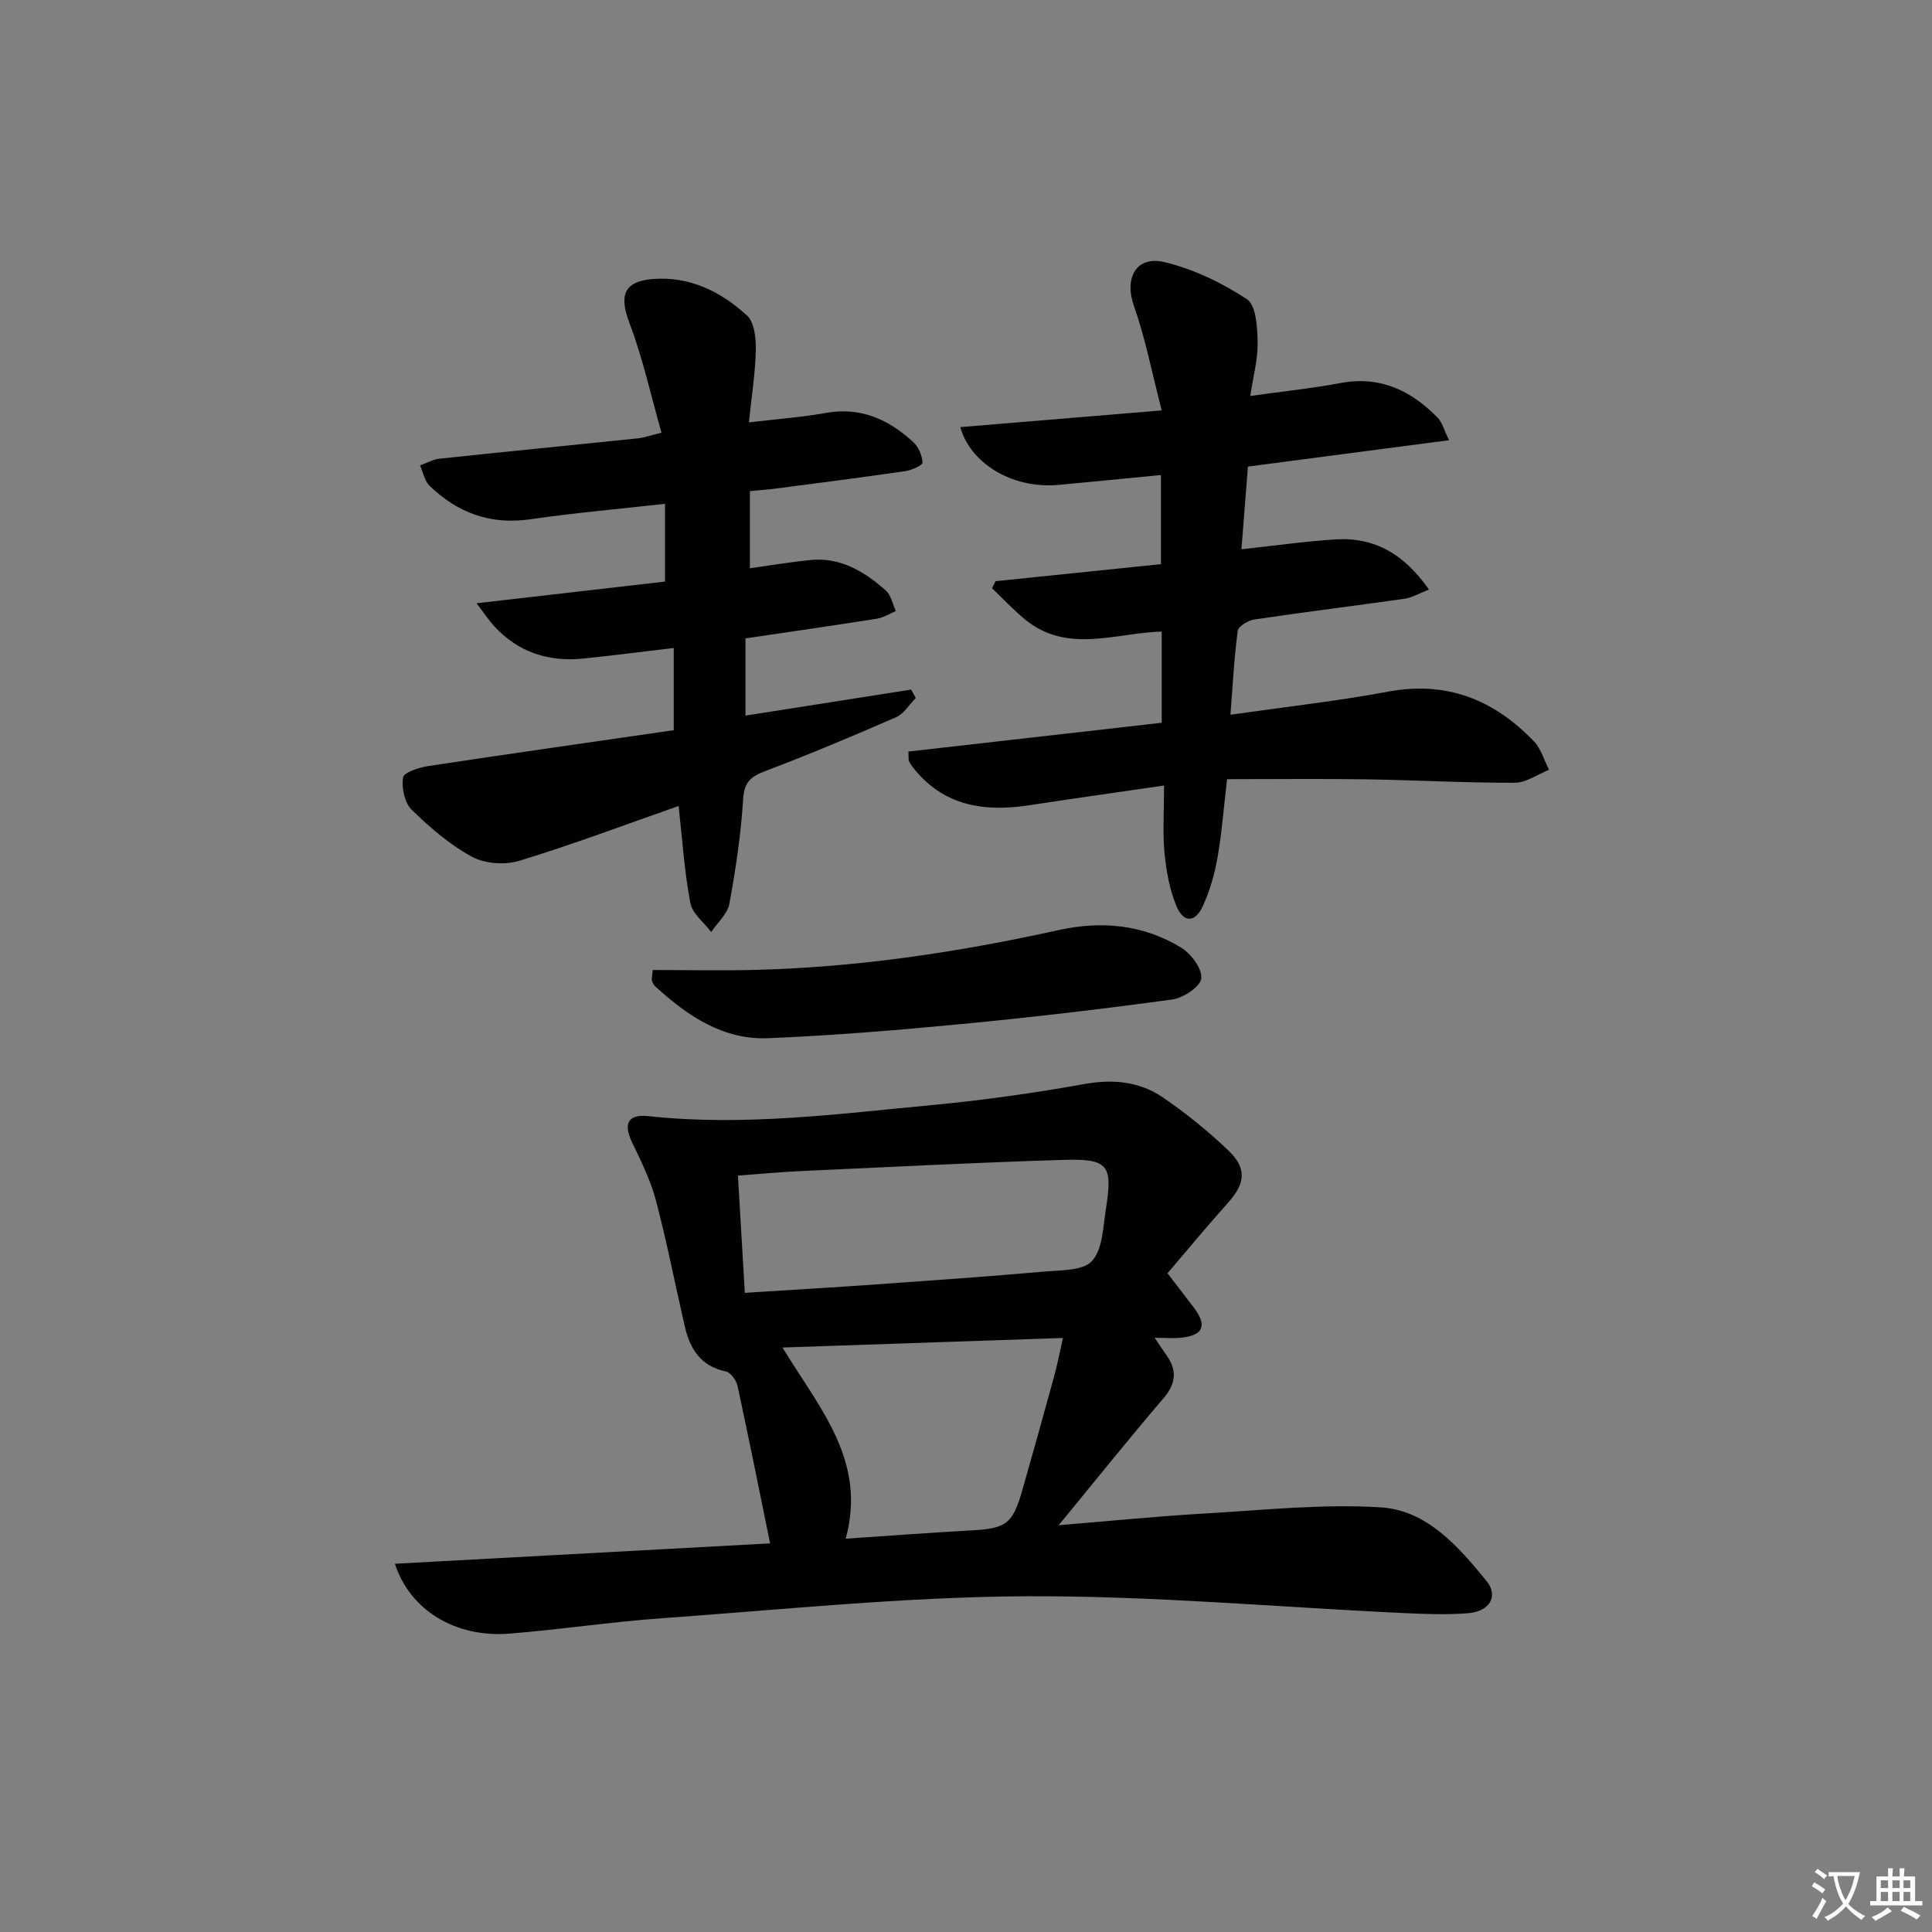
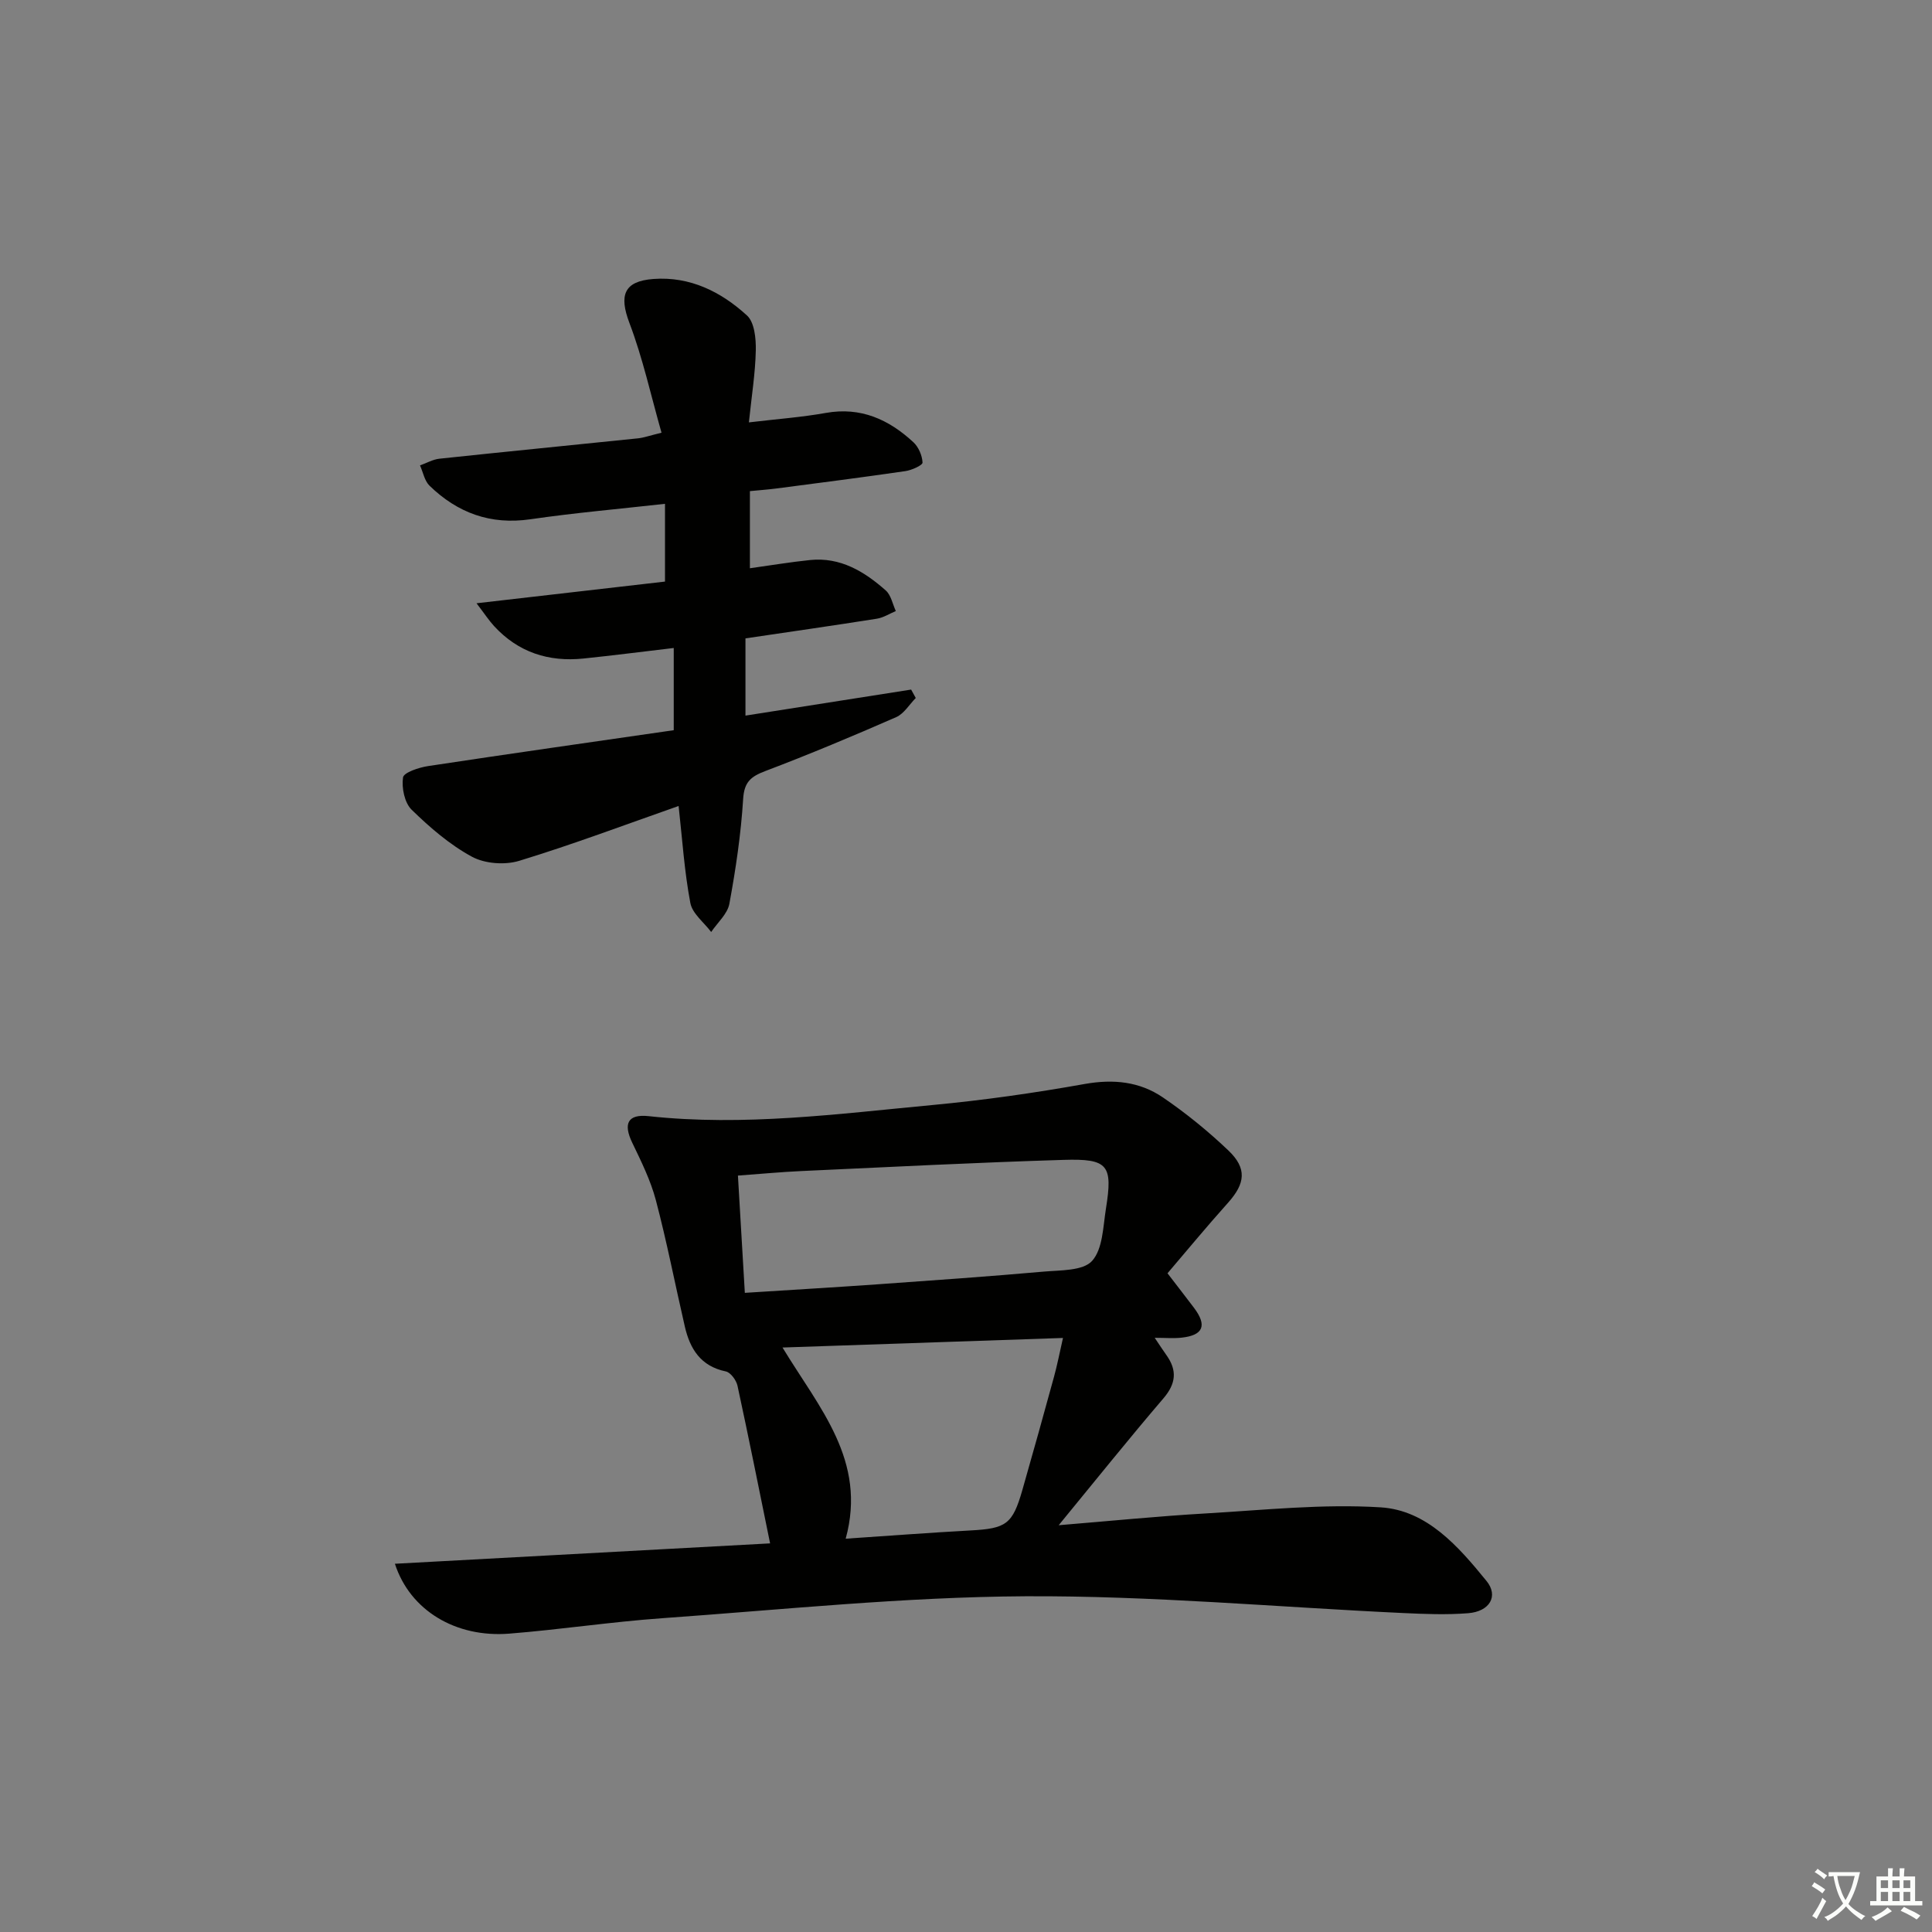
<svg xmlns="http://www.w3.org/2000/svg" enable-background="new 0 0 400 400" viewBox="0 0 400 400">
  <rect x="0" y="0" width="400" height="400" fill="#808080" stroke="none" />
  <path d="m377.9 391.2c-.2.3-.4.5-.6.8-.7-.6-1.4-1-2.2-1.5.2-.3.4-.5.5-.8.6.4 1.4.8 2.3 1.5zm-1.8 6.1c-.2-.2-.5-.4-.9-.6.4-.6.8-1.2 1.2-1.9s.7-1.3.9-1.9c.3.3.5.5.8.7-.7 1.3-1.4 2.6-2 3.7zm2.2-9c-.3.3-.5.5-.6.8-.6-.6-1.3-1.1-2-1.5.3-.3.5-.5.6-.7.6.5 1.3.9 2 1.4zm.3.2v-.9h2 4.5c-.3 1.3-.6 2.5-1 3.6s-.9 2.1-1.4 3c.4.5 1 1 1.6 1.4s1.2.8 1.9 1.1c-.3.2-.5.4-.8.8-.4-.3-1-.7-1.6-1.2s-1.2-1.1-1.6-1.6c-.5.6-1.1 1.1-1.7 1.6s-1.4.9-2.1 1.4c-.1-.3-.3-.5-.7-.8.6-.2 1.2-.5 1.9-1s1.4-1.1 2-1.8c-.5-.8-.9-1.6-1.2-2.5s-.6-2-.8-3.2c-.4.1-.7.1-1 .1zm2.5 2.7c.3 1 .7 1.7 1 2.2.3-.5.6-1.1 1-2s.6-1.9.9-3h-3.2-.4c.1.9.3 1.8.7 2.8z" fill="#fbfcfa" />
  <path d="m396.5 388.5v1.5 3.6h1.5v.9c-.4 0-1 0-1.7 0h-7.9c-.5 0-.9 0-1.2 0v-.9h1.3v-3.5c0-.7 0-1.2 0-1.6h2.4c0-.8 0-1.4 0-1.7h1c0 .3-.1.8-.1 1.7h1.5c0-.8 0-1.4 0-1.7h1c0 .3-.1.9-.1 1.7zm-8.2 9.2c-.2-.3-.5-.5-.8-.8.8-.3 1.4-.6 1.9-.9s1-.7 1.4-1.1c.3.3.6.5.9.8-1.6 1-2.8 1.6-3.4 2zm2.6-6.8v-1.6h-1.5v1.6zm0 2.7v-1.9h-1.5v1.9zm2.4-2.7v-1.6h-1.5v1.6zm0 2.7v-1.9h-1.5v1.9zm.2 2 .7-.8c.4.2.9.5 1.6.8s1.3.7 1.8 1c-.3.3-.5.6-.8.8-.4-.3-1.5-1-3.3-1.8zm2-4.7v-1.6h-1.4v1.6zm0 2.7v-1.9h-1.4v1.9z" fill="#fbfcfa" />
  <g fill="#010100">
    <path d="m81.76 323.76c26.34-1.43 52.14-2.83 77.68-4.22-2.27-11.11-4.42-21.89-6.75-32.64-.25-1.14-1.42-2.75-2.42-2.96-5.21-1.08-7.42-4.67-8.49-9.32-2.01-8.71-3.71-17.49-5.99-26.13-1.09-4.12-3.04-8.05-4.9-11.92-1.88-3.91-.95-5.96 3.43-5.48 19.69 2.14 39.17-.47 58.67-2.3 10.57-.99 21.11-2.49 31.57-4.36 5.95-1.06 11.39-.51 16.22 2.79 4.78 3.26 9.34 6.97 13.53 10.96 3.93 3.74 3.5 6.86-.06 10.84-4.53 5.05-8.84 10.29-12.53 14.6 2.1 2.74 3.8 4.92 5.47 7.13 2.77 3.67 1.96 5.71-2.57 6.2-1.63.18-3.3.03-5.55.03 1.02 1.51 1.7 2.57 2.43 3.59 2.25 3.16 1.99 5.89-.63 8.95-7.2 8.41-14.12 17.06-21.68 26.26 10.71-.88 20.57-1.87 30.45-2.44 12.06-.7 24.21-2.01 36.2-1.26 9.59.59 16.11 8.1 21.93 15.25 2.53 3.1.68 6.32-3.83 6.67-4.47.35-8.99.17-13.48-.04-26.07-1.22-52.14-3.61-78.2-3.47-25.05.14-50.09 2.76-75.12 4.54-10.6.75-21.14 2.36-31.74 3.2-10.99.86-20.49-4.75-23.64-14.47zm72.45-56.09c9.54-.61 18.61-1.14 27.67-1.78 11.42-.81 22.84-1.61 34.25-2.62 3.46-.3 8.1-.14 9.97-2.21 2.23-2.47 2.27-7.07 2.87-10.81 1.45-9.04.48-10.39-8.75-10.11-18.09.55-36.16 1.48-54.24 2.31-4.24.19-8.48.6-13.2.94.47 8.07.93 15.83 1.43 24.28zm20.88 50.9c9.06-.61 17.47-1.25 25.89-1.71 7.35-.4 8.66-1.28 10.69-8.37 2.24-7.81 4.41-15.64 6.56-23.47.67-2.46 1.16-4.97 1.85-8.01-19.72.67-38.68 1.32-58.07 1.98 7.61 12.55 17.52 23.39 13.08 39.58z" />
-     <path d="m241.01 162.63c-9.81 1.43-18.83 2.7-27.83 4.08-9.43 1.45-17.93.19-24.22-7.9-.3-.39-.58-.81-.77-1.26-.12-.28-.05-.64-.11-1.95 17.29-1.97 34.66-3.94 52.44-5.96 0-6.22 0-12.43 0-18.88-9.53.25-19.49 4.67-28.26-2.48-2.44-1.99-4.59-4.32-6.87-6.5.24-.48.47-.97.71-1.45 11.43-1.18 22.86-2.36 34.26-3.53 0-6.34 0-12.24 0-18.45-7.37.71-14.27 1.41-21.18 2.04-10.01.9-18.44-4.83-20.35-11.96 13.52-1.12 26.91-2.23 41.69-3.46-2.03-7.84-3.39-14.94-5.77-21.69-2.01-5.71.46-10.43 6.4-9 5.98 1.44 11.86 4.28 17.01 7.67 1.91 1.25 2.16 5.81 2.22 8.88.07 3.51-.91 7.04-1.53 11.15 6.89-.97 12.82-1.57 18.65-2.67 8.22-1.55 14.65 1.53 20.17 7.19.92.95 1.27 2.46 2.34 4.64-14.35 1.88-27.79 3.64-41.64 5.46-.44 5.61-.88 11.27-1.34 17.12 6.92-.75 13.16-1.64 19.43-2.04 8.13-.52 14.28 3.05 19.39 10.38-2.13.83-3.54 1.69-5.04 1.9-10.36 1.48-20.74 2.75-31.08 4.29-1.29.19-3.34 1.41-3.47 2.36-.75 5.55-1.02 11.16-1.51 17.37 11.43-1.64 22.12-2.82 32.67-4.79 12.17-2.26 21.94 1.72 30.17 10.3 1.48 1.54 2.1 3.91 3.12 5.89-2.37.94-4.73 2.67-7.1 2.68-10.31.03-20.62-.55-30.93-.71-9.44-.14-18.89-.03-28.63-.03-.72 6.19-1.1 11.29-1.99 16.31-.6 3.39-1.58 6.81-3.01 9.93-1.61 3.53-4.04 3.57-5.52-.06-1.41-3.44-2.09-7.29-2.44-11.02-.39-4.25-.08-8.55-.08-13.85z" />
    <path d="m140.5 166.87c-11.07 3.88-21.92 7.97-32.99 11.35-2.96.91-7.11.61-9.79-.84-4.6-2.49-8.73-6.06-12.5-9.74-1.47-1.44-2.09-4.53-1.78-6.67.15-1.04 3.28-2.07 5.18-2.36 16.89-2.56 33.8-4.96 50.87-7.43 0-5.9 0-11.29 0-17.02-6.54.77-12.6 1.55-18.68 2.18-7.22.75-13.51-1.28-18.5-6.7-1.06-1.15-1.92-2.47-3.65-4.74 13.82-1.59 26.51-3.05 39.02-4.49 0-5.89 0-10.83 0-16.1-9.53 1.07-18.75 1.87-27.88 3.2-8.26 1.2-15.07-1.32-20.87-6.95-1.04-1.01-1.33-2.78-1.97-4.2 1.34-.48 2.65-1.24 4.02-1.39 13.71-1.46 27.42-2.8 41.14-4.22 1.14-.12 2.25-.53 4.84-1.16-2.19-7.69-3.87-15.41-6.64-22.71-2.17-5.72-1.19-8.66 4.95-9.12 7.6-.57 14.02 2.65 19.39 7.56 1.55 1.42 1.87 4.78 1.82 7.22-.1 4.75-.87 9.48-1.43 14.91 5.89-.7 10.96-1.07 15.94-1.96 7.24-1.29 13.04 1.37 18.12 6.07 1.07.99 1.83 2.77 1.89 4.21.02.56-2.24 1.58-3.56 1.77-8.87 1.29-17.76 2.43-26.65 3.59-1.78.23-3.58.36-5.53.55v15.97c4.32-.6 8.36-1.28 12.44-1.7 6.29-.65 11.25 2.37 15.69 6.3 1.09.97 1.41 2.81 2.08 4.26-1.31.55-2.58 1.38-3.95 1.59-8.99 1.42-17.99 2.71-27.18 4.07v15.99c11.61-1.82 22.96-3.61 34.3-5.39.32.58.64 1.16.96 1.74-1.34 1.36-2.44 3.26-4.06 3.97-8.94 3.91-17.94 7.69-27.07 11.15-3 1.14-4.39 2.24-4.61 5.79-.45 7.27-1.53 14.52-2.85 21.69-.39 2.11-2.46 3.91-3.77 5.85-1.49-1.99-3.9-3.81-4.31-6-1.23-6.47-1.66-13.12-2.43-20.09z" />
-     <path d="m135.14 200.83c7.24 0 14.33.16 21.42-.03 21.13-.55 41.94-3.67 62.54-8.22 9.03-2 17.56-1.16 25.4 3.59 2.08 1.26 4.41 4.36 4.22 6.39-.15 1.68-3.71 4.05-6 4.37-14.45 1.98-28.95 3.68-43.47 5.07-13.37 1.28-26.77 2.39-40.18 2.95-9.34.39-16.71-4.61-23.36-10.68-.35-.32-.58-.8-.75-1.25-.09-.27.05-.64.18-2.19z" />
  </g>
</svg>